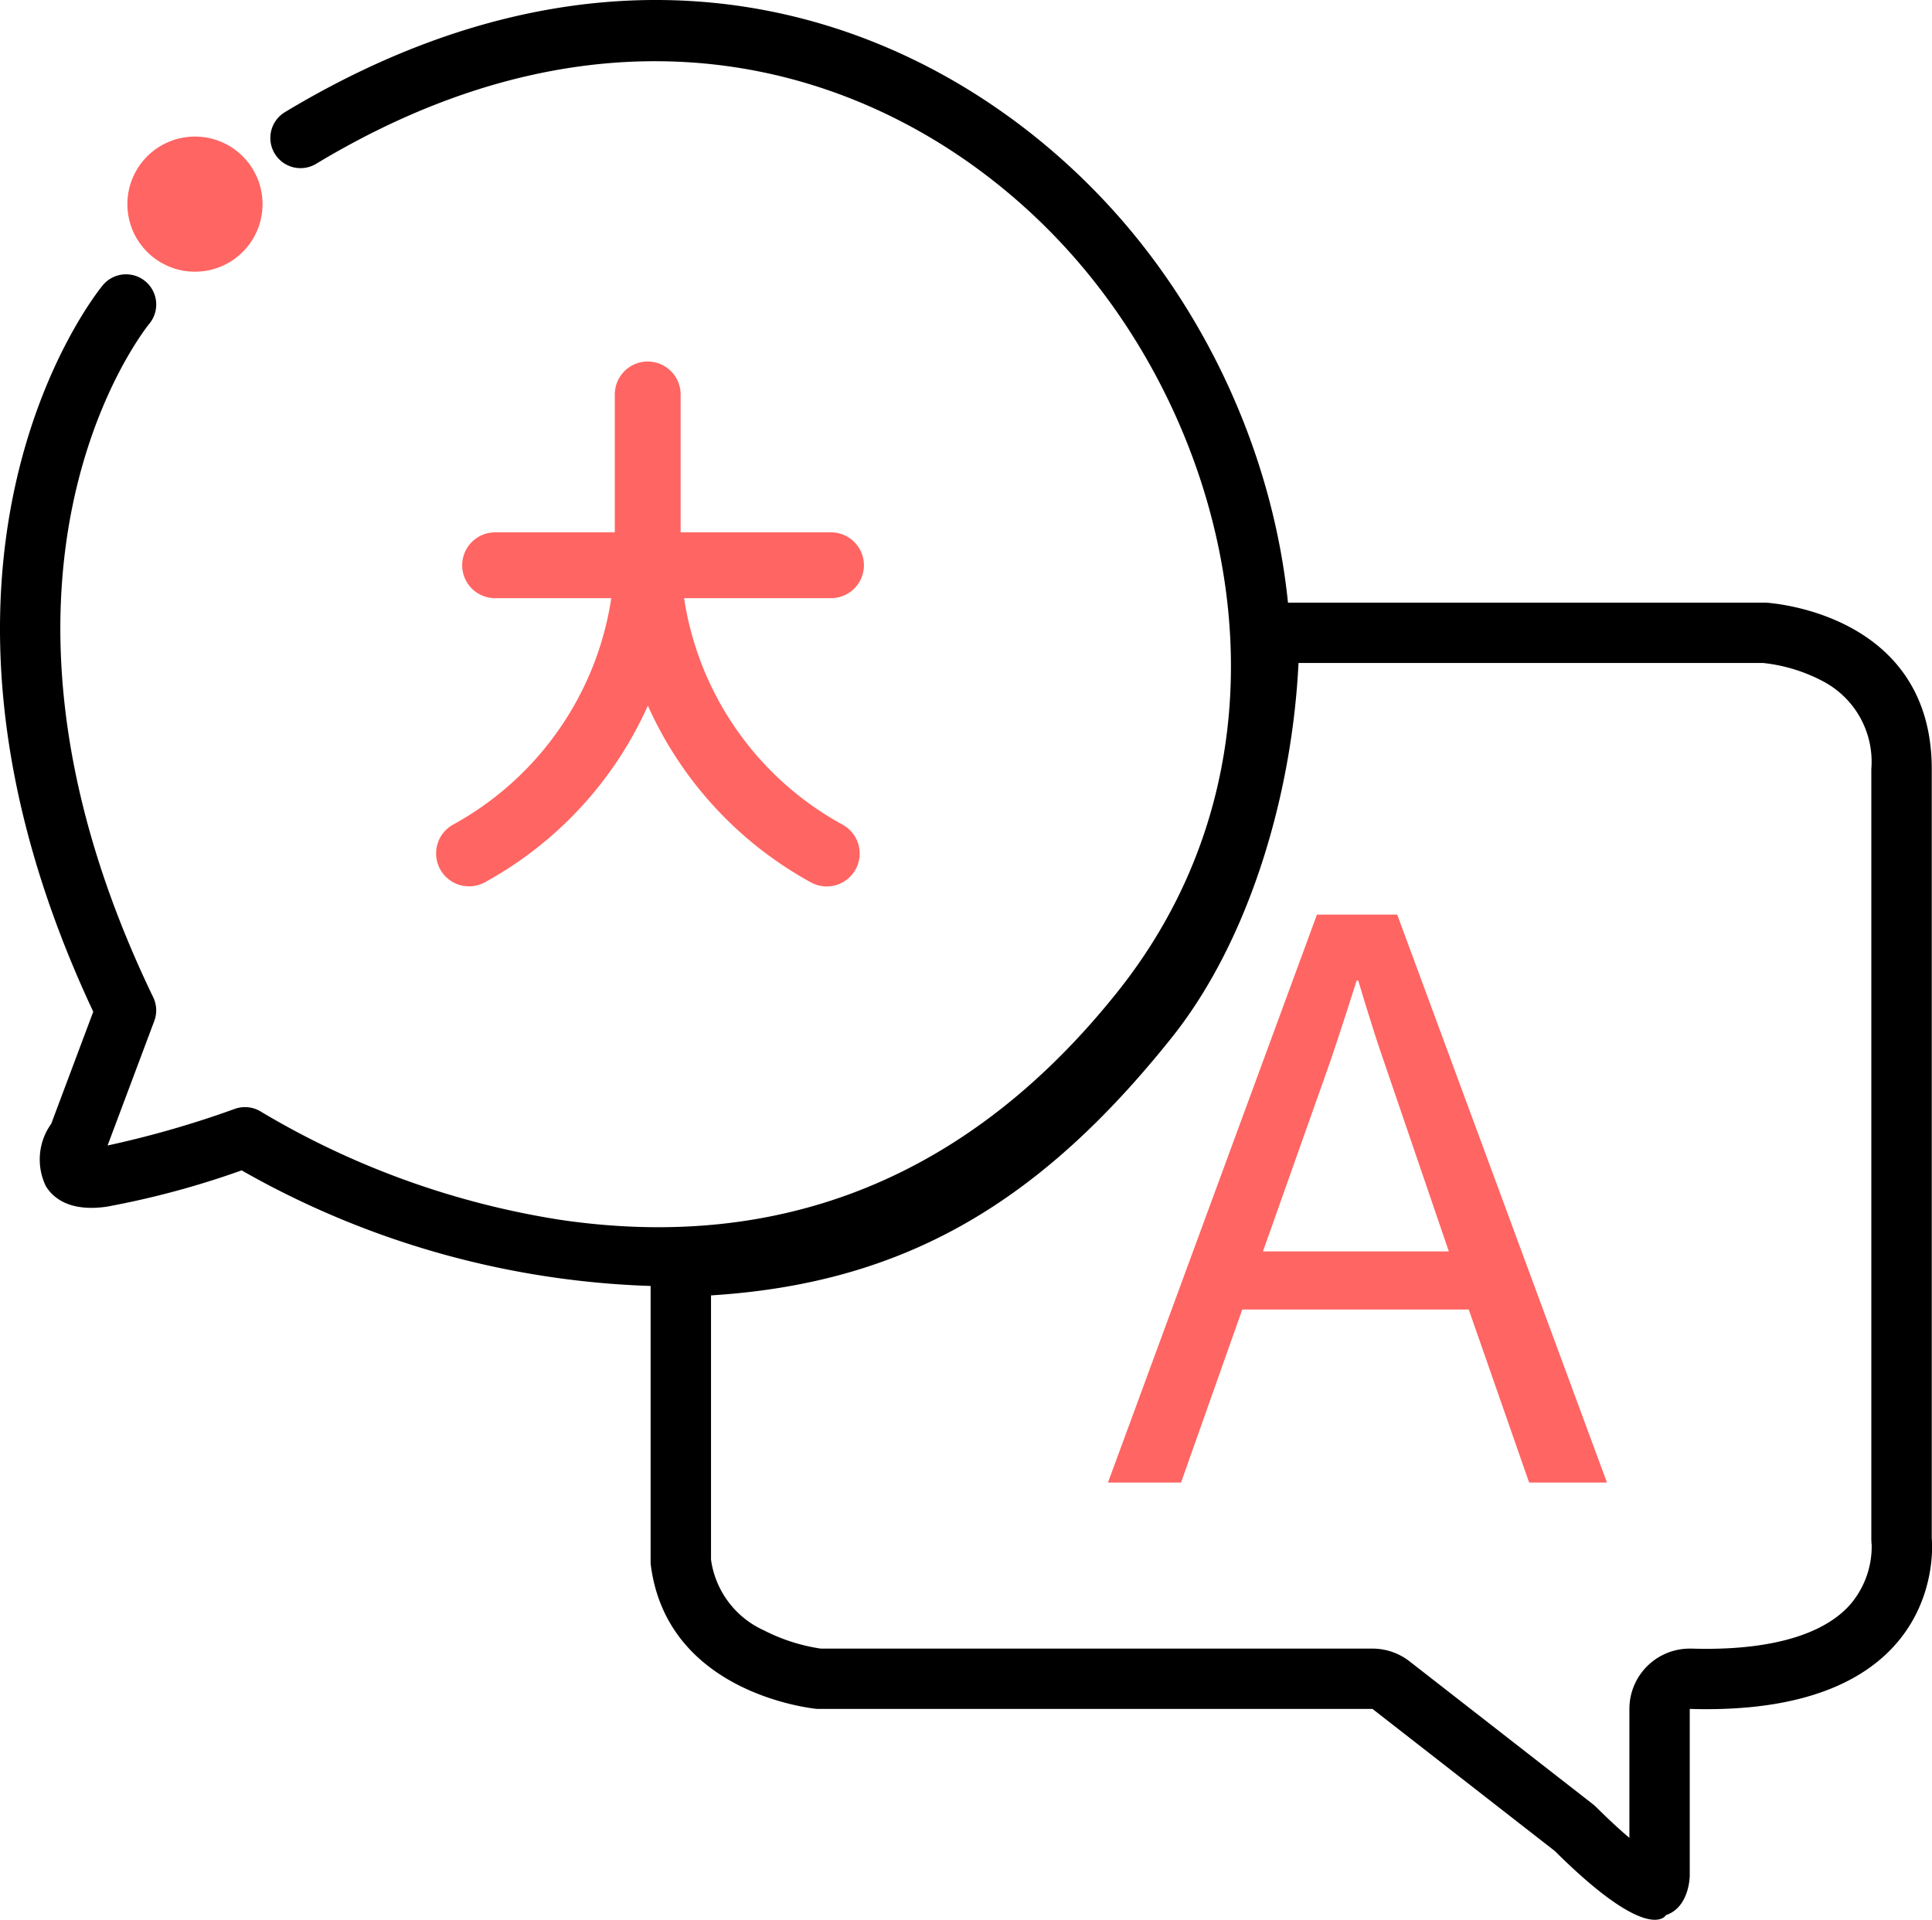
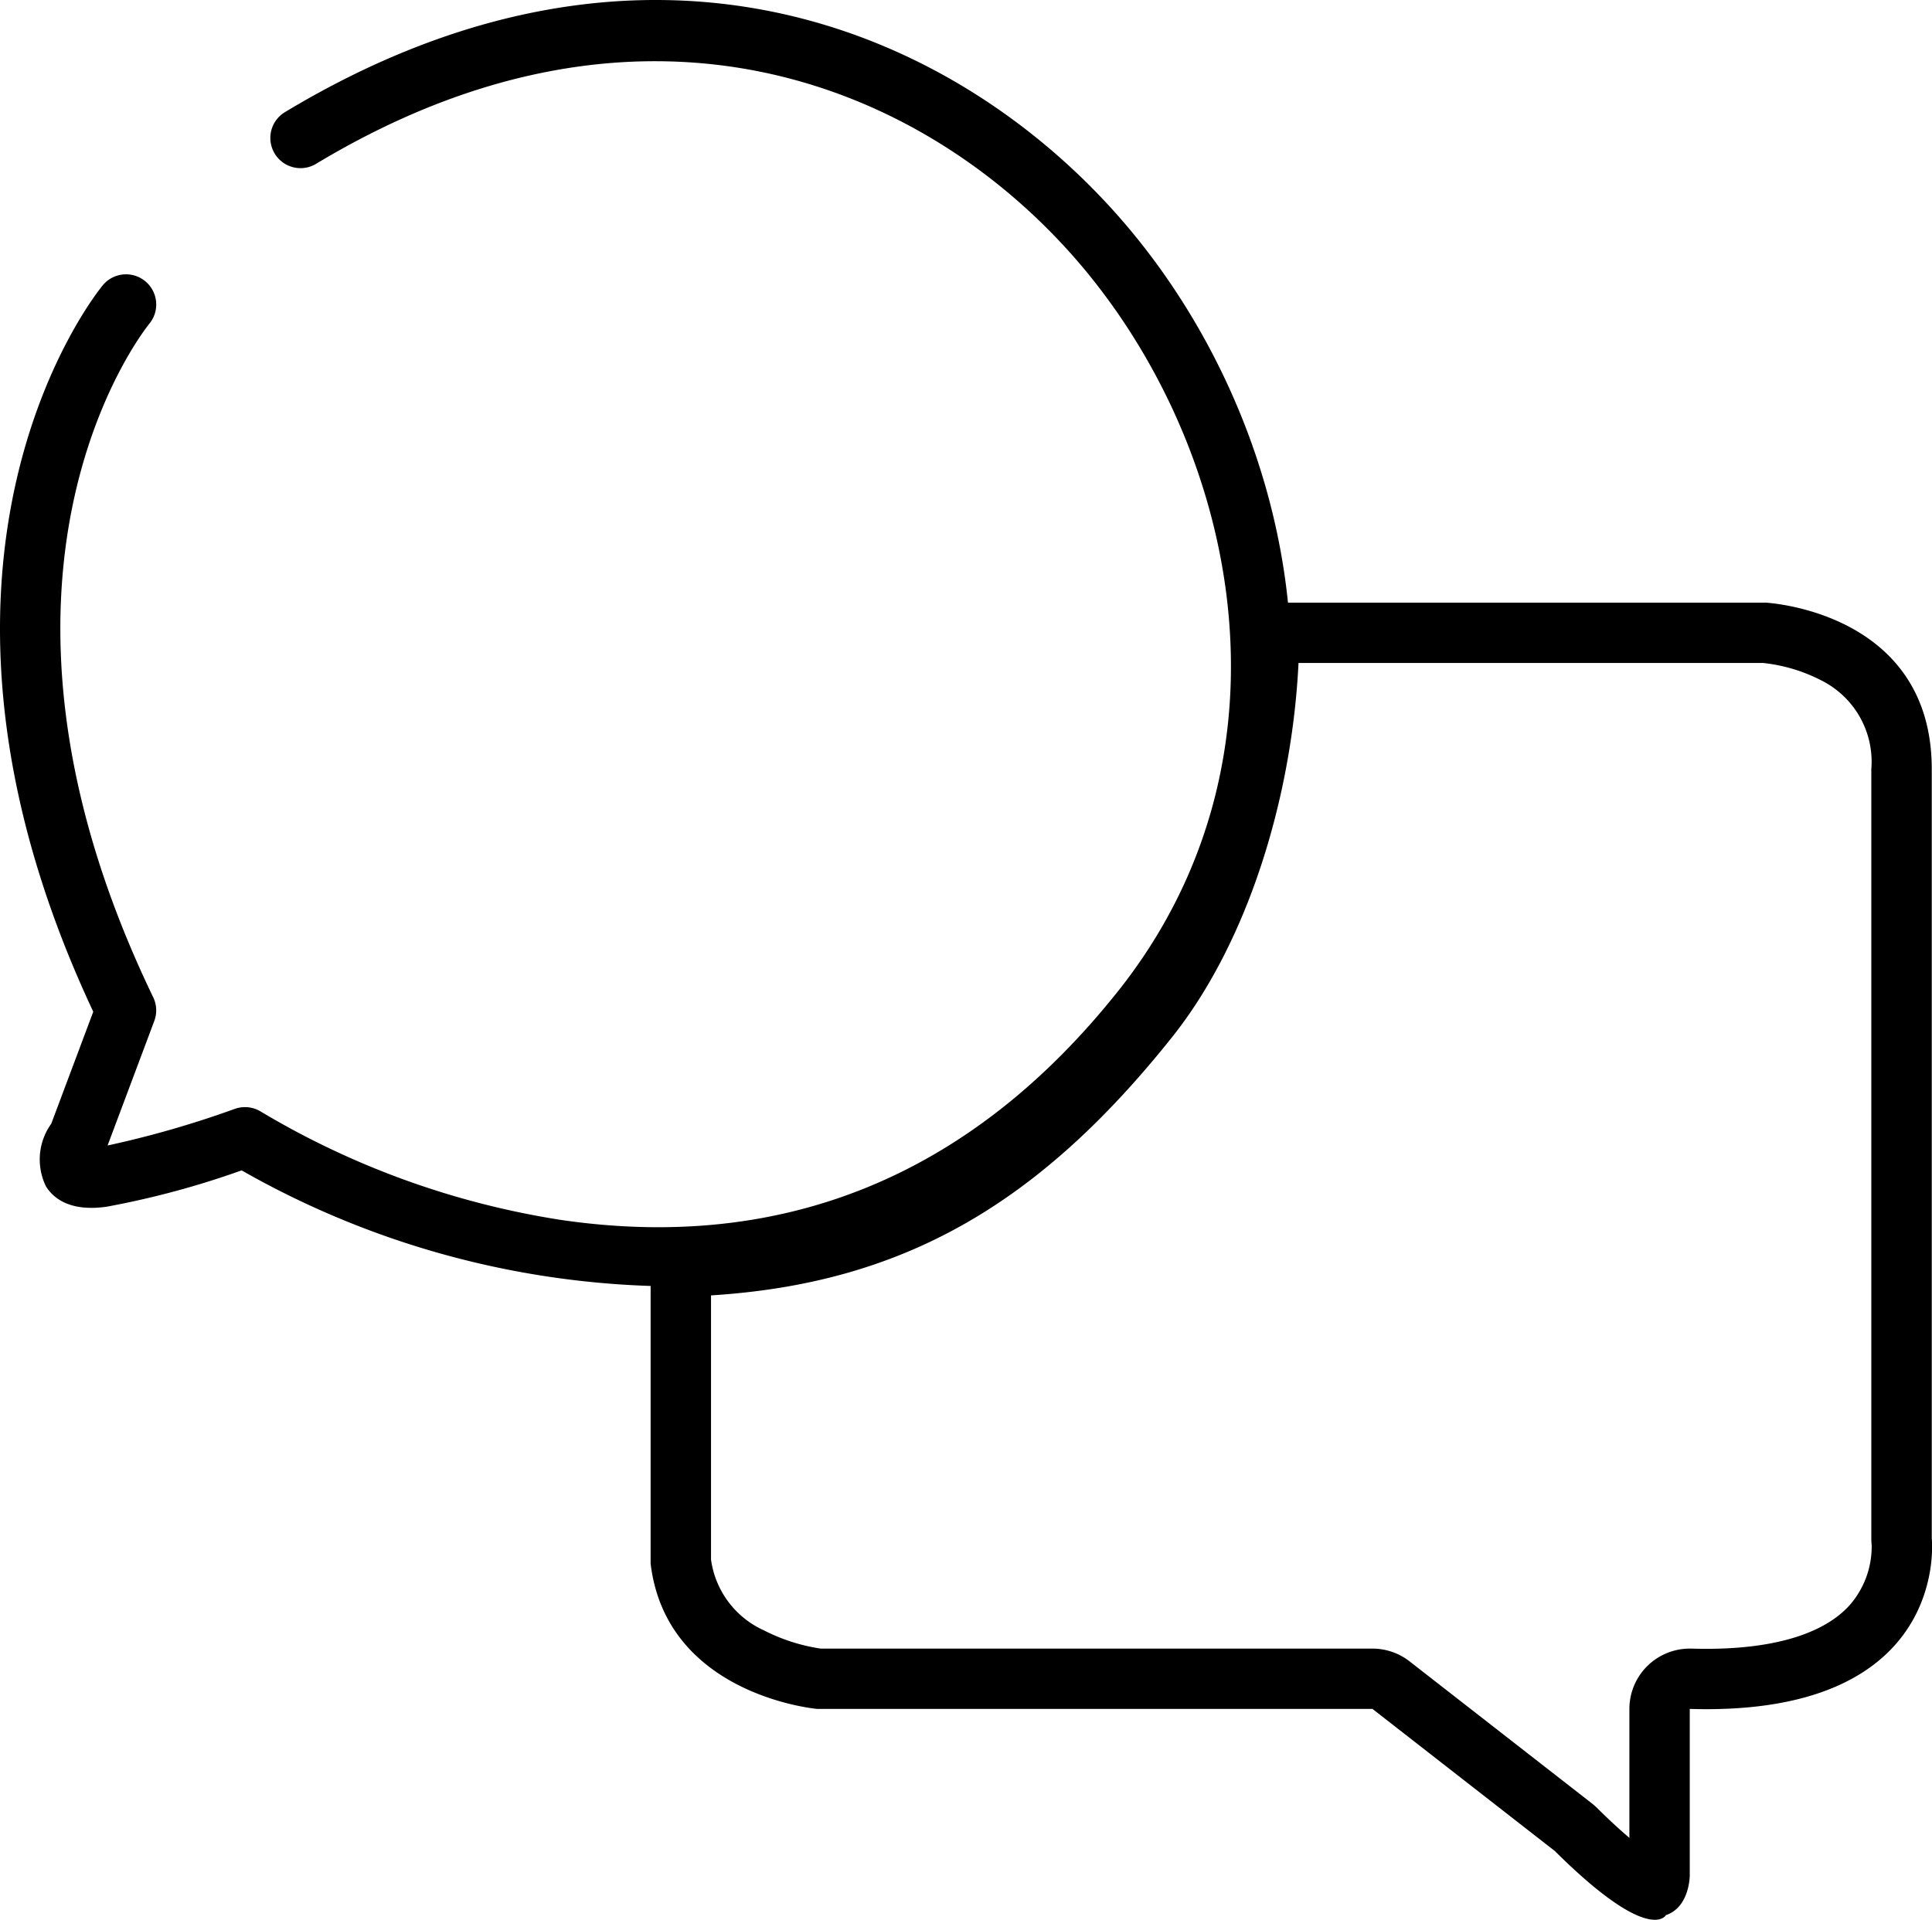
<svg xmlns="http://www.w3.org/2000/svg" width="96.024" height="95.437" viewBox="0 0 96.024 95.437">
  <g transform="translate(0)">
    <path d="M87.618,32.957a8.2,8.2,0,0,1,2.99.912,4.519,4.519,0,0,1,2.4,4.368V76.478a3.063,3.063,0,0,0,.018.332,4.429,4.429,0,0,1-1.088,2.979c-1.276,1.425-3.739,2.178-7.126,2.178q-.36,0-.737-.011l-.091,0a3,3,0,0,0-3,3v6.408c-.431-.363-.957-.842-1.59-1.47a2.918,2.918,0,0,0-.27-.239l-9.066-7.065a3,3,0,0,0-1.844-.634H40.792a9.1,9.1,0,0,1-2.809-.9,4.542,4.542,0,0,1-2.644-3.525l0-13.134c9.452-.593,16.237-4.454,22.916-12.838,3.771-4.734,5.956-11.9,6.284-18.6H87.618m.11-3H61.558c.227,6.335.722,13.244-3.651,18.734C50.315,58.221,41.195,61.46,33.37,61.46c-.347,0-.691-.007-1.033-.019l0,16.29c.792,6.574,8.277,7.223,8.277,7.223h27.6l9.066,7.066c2.875,2.857,4.295,3.417,4.967,3.417.432,0,.554-.232.554-.232,1.183-.394,1.183-1.971,1.183-1.971v-8.28c.282.009.559.013.828.013,12.14,0,11.2-8.489,11.2-8.489V38.237c0-7.885-8.279-8.28-8.279-8.28Z" fill="#000000" />
-     <circle cx="3.359" cy="3.359" r="3.359" transform="translate(6.331 6.789)" fill="#ff6562" />
    <path d="M32.722,63.939A43.894,43.894,0,0,1,12.01,58.182,43.1,43.1,0,0,1,5.293,59.99c-1.8.253-2.628-.407-3.007-1.01a3.045,3.045,0,0,1,.261-3.116l2.088-5.569c-10.473-22.325.012-35.55.467-36.107a1.5,1.5,0,0,1,2.324,1.9c-.415.515-9.87,12.628.189,33.489a1.5,1.5,0,0,1,.053,1.178l-2.321,6.19a49.211,49.211,0,0,0,6.318-1.818,1.508,1.508,0,0,1,1.33.152,41.512,41.512,0,0,0,14.831,5.358c11.1,1.642,20.424-2.174,27.727-11.343,9.328-11.71,5.974-27.224-2.162-36.5C45.8,4.143,31.914-1.618,15.711,8.144a1.5,1.5,0,1,1-1.548-2.57C31.955-5.144,47.257,1.255,55.647,10.816,64.6,21.026,68.254,38.162,57.9,51.16,50.045,61.019,40.852,63.939,32.722,63.939Z" fill="#000000" />
-     <path d="M65.455,45.468h3.989L79.869,73.7H76L73,65.1H61.743L58.7,73.7H55.069ZM62.77,62.212h9.24l-3.238-9.478c-.553-1.58-1.264-3.988-1.264-3.988h-.079s-.75,2.369-1.3,3.988Z" fill="#ff6562" />
-     <path d="M22.524,40.991A1.636,1.636,0,0,0,24.1,43.86a18.728,18.728,0,0,0,8.1-8.782,18.738,18.738,0,0,0,8.095,8.782,1.636,1.636,0,1,0,1.573-2.869A15.471,15.471,0,0,1,34,29.736h7.262a1.636,1.636,0,1,0,0-3.271H33.828V19.649a1.636,1.636,0,1,0-3.271,0v6.816H24.648a1.636,1.636,0,1,0,0,3.271h5.734A15.47,15.47,0,0,1,22.524,40.991Z" fill="#ff6562" />
  </g>
</svg>